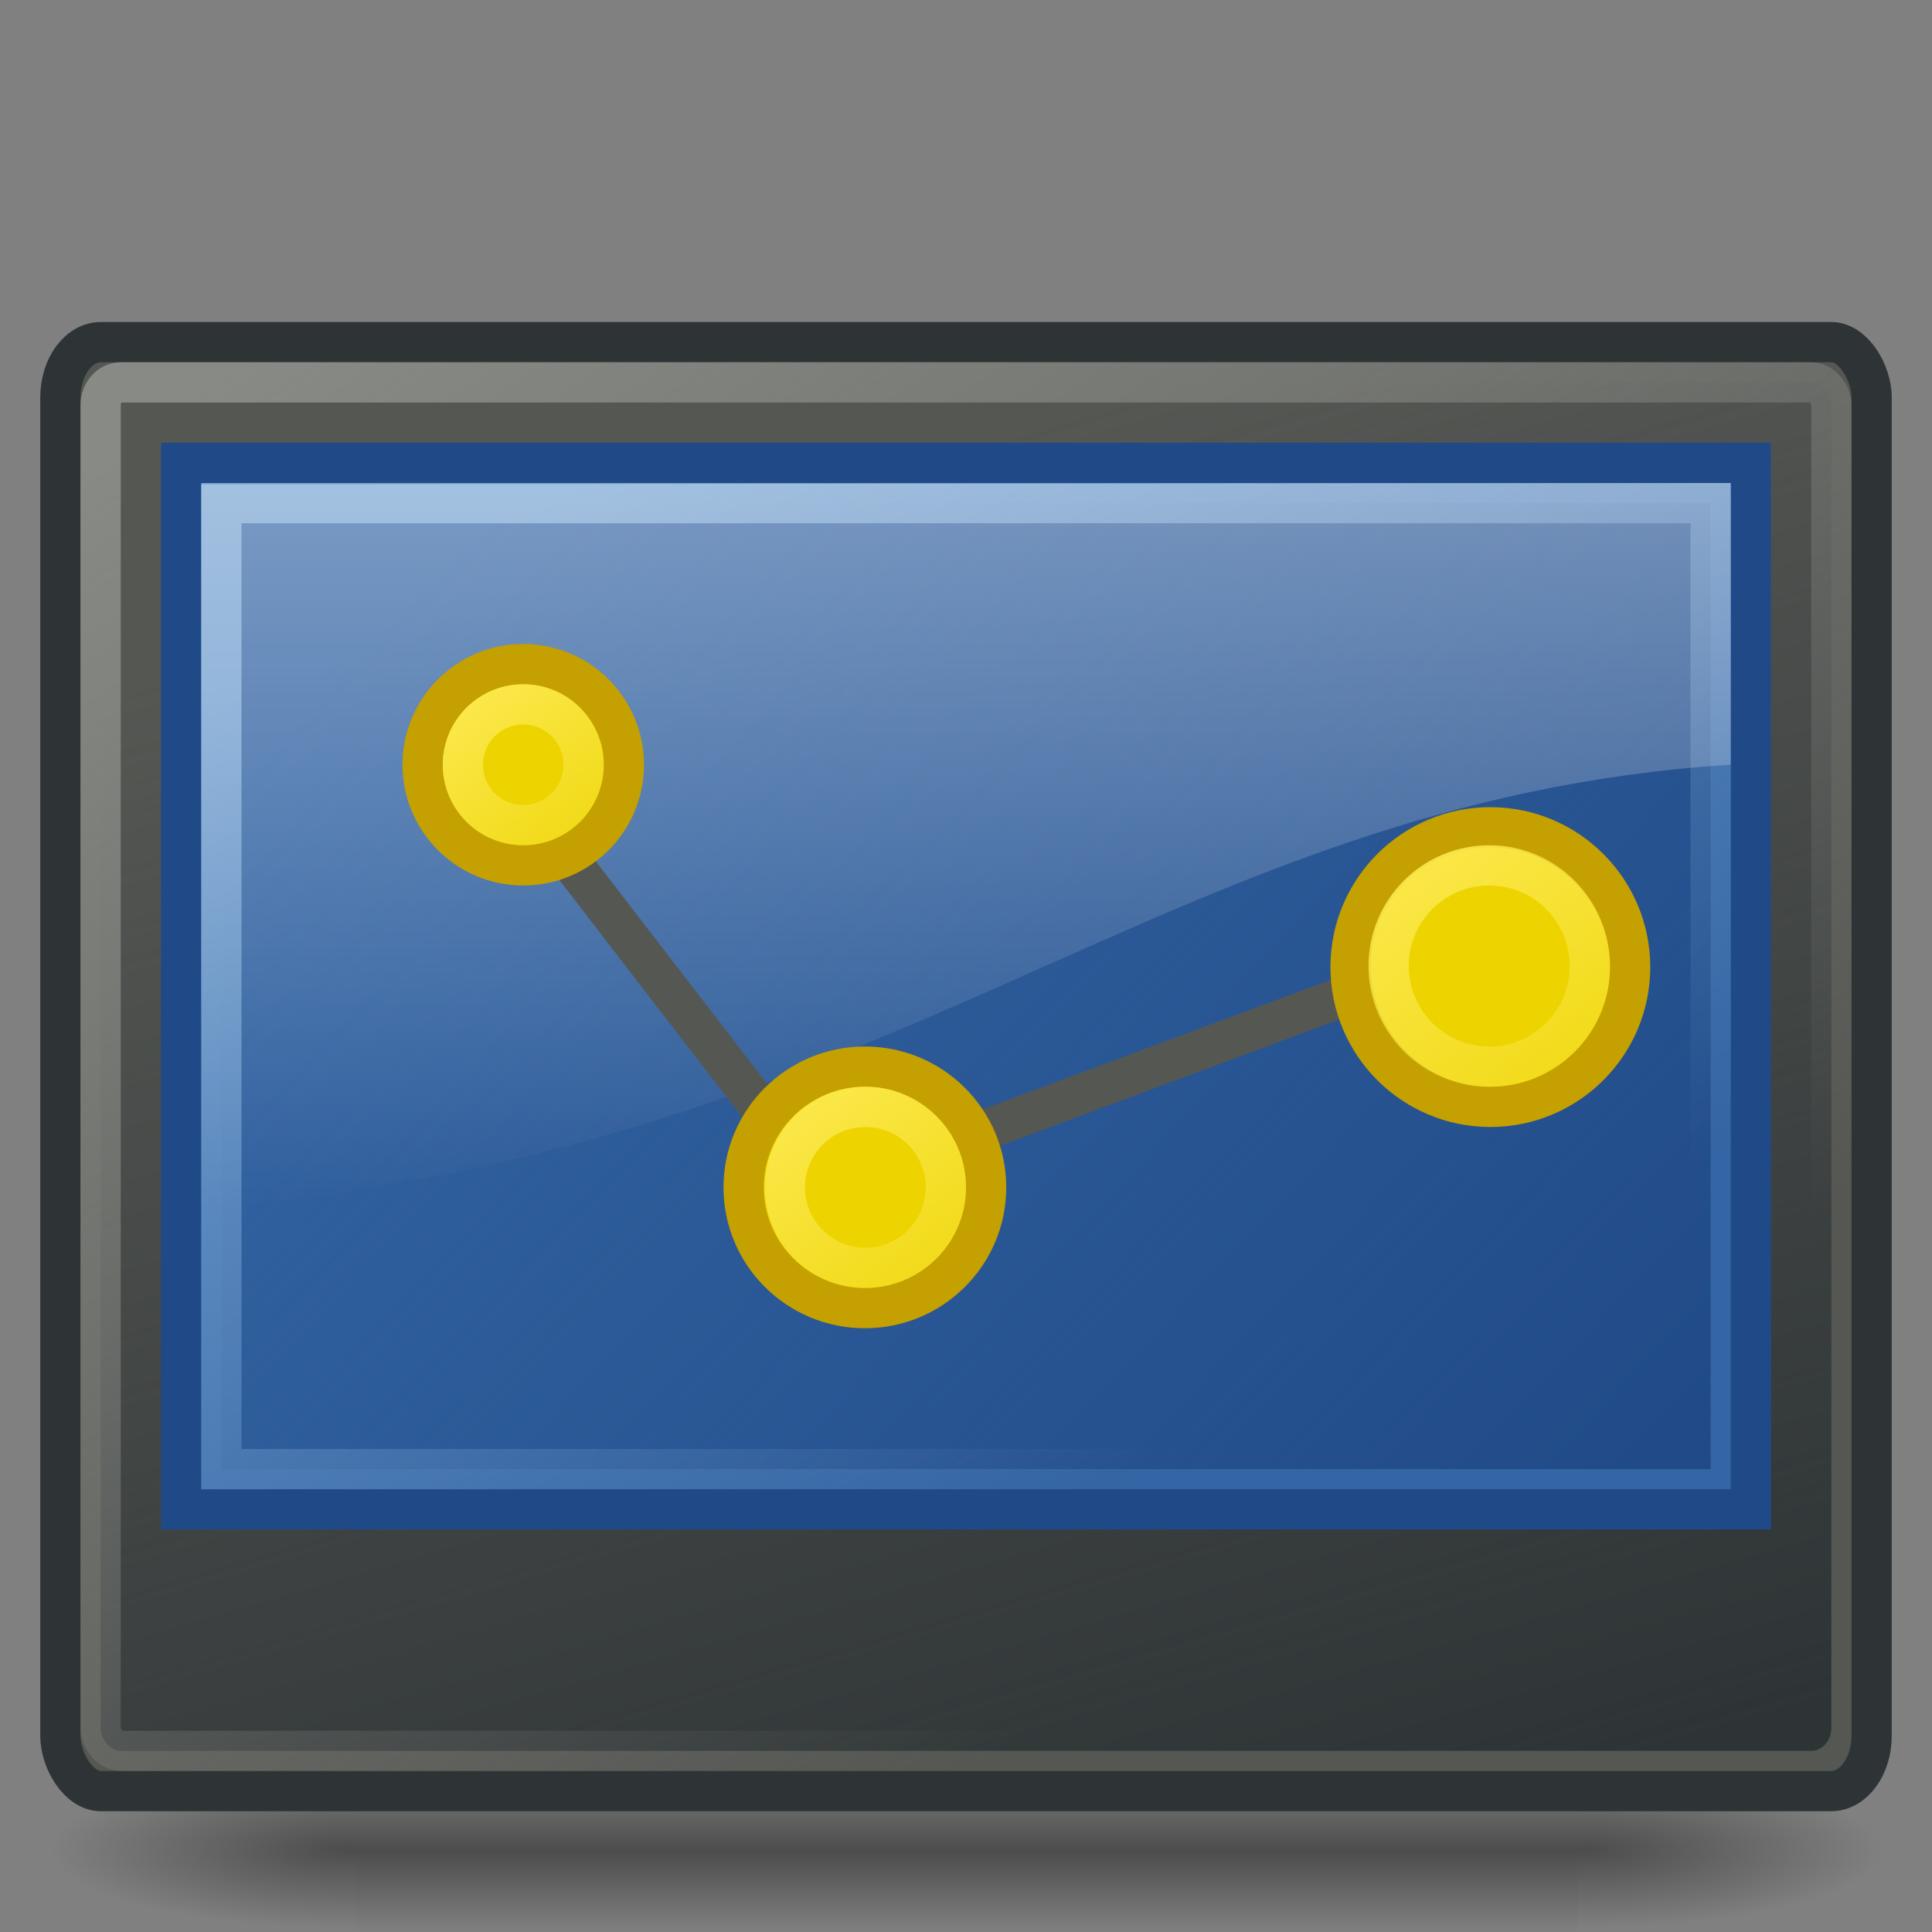
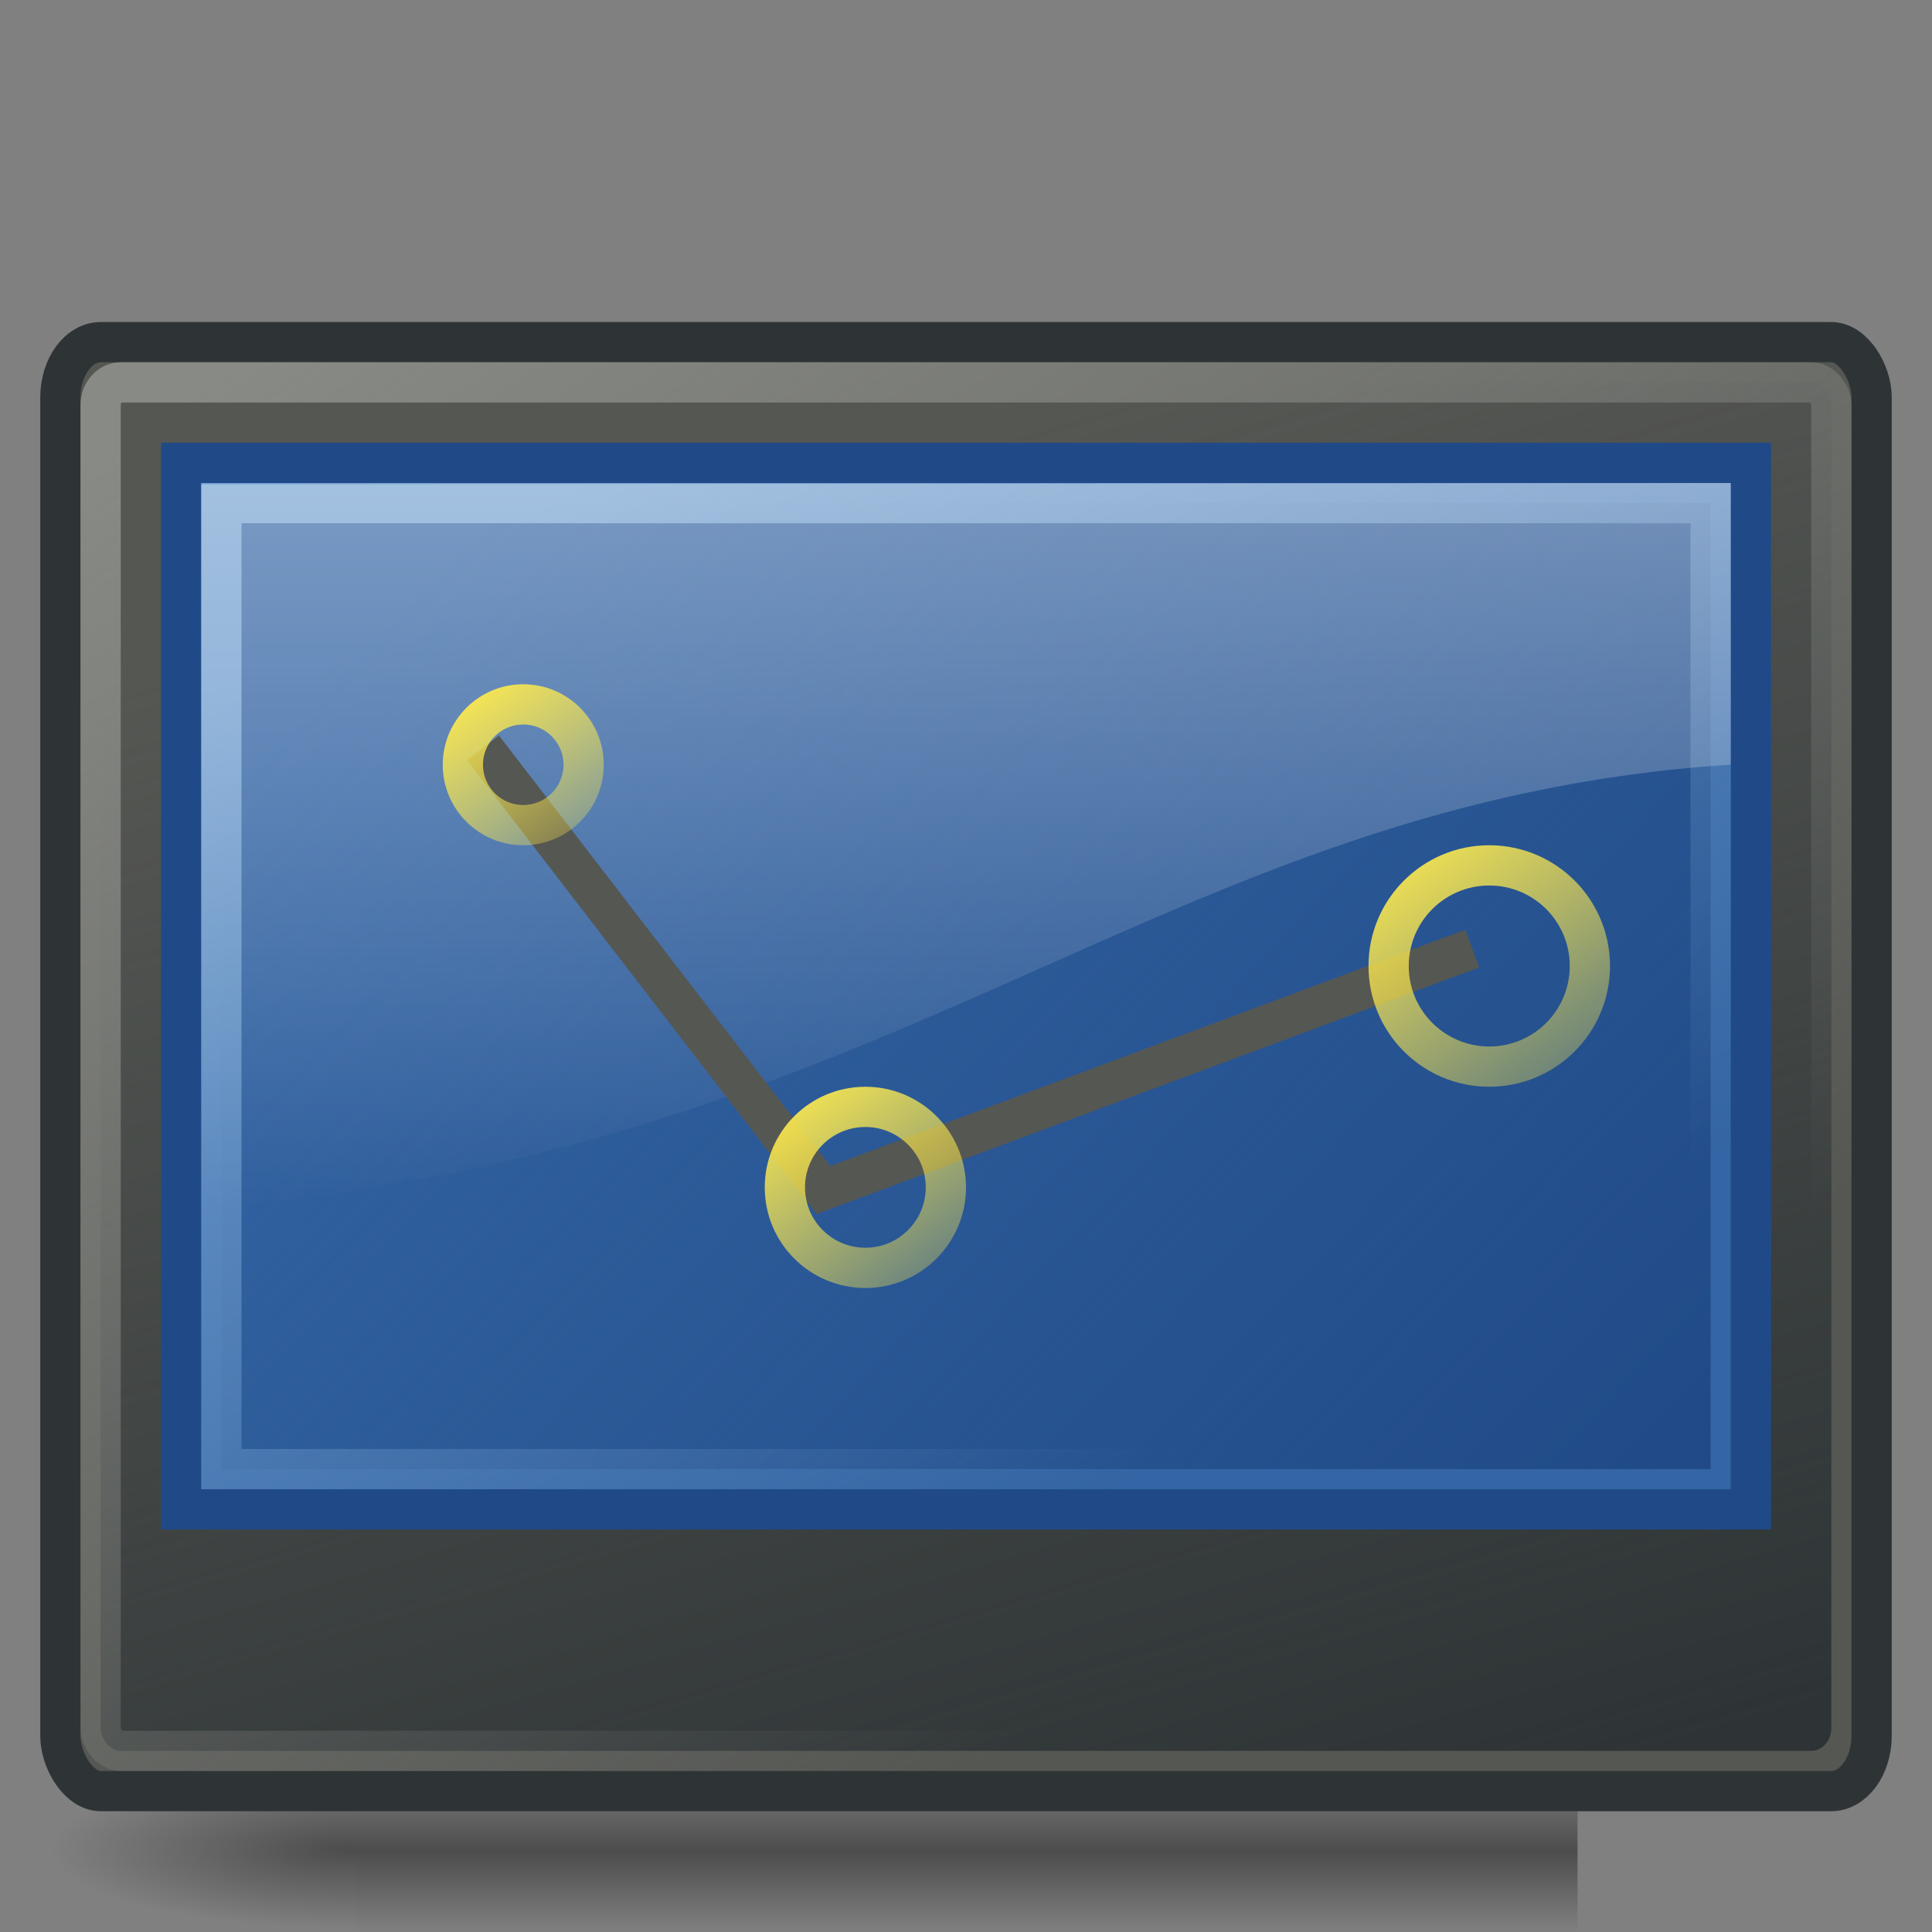
<svg xmlns="http://www.w3.org/2000/svg" xmlns:ns1="http://sodipodi.sourceforge.net/DTD/sodipodi-0.dtd" xmlns:ns2="http://www.inkscape.org/namespaces/inkscape" xmlns:xlink="http://www.w3.org/1999/xlink" version="1.0" width="48" height="48" id="svg2160" ns1:version="0.32" ns2:version="0.45" ns1:docname="deskscribe.svg" ns1:docbase="/home/dobey/Projects/deskscribe/icons/scalable" ns2:output_extension="org.inkscape.output.svg.inkscape" ns1:modified="true">
  <rect width="100%" height="100%" fill="#808080" stroke="none" />
  <ns1:namedview ns2:window-height="877" ns2:window-width="822" ns2:pageshadow="2" ns2:pageopacity="0.0" guidetolerance="10.0" gridtolerance="10.0" objecttolerance="10.0" borderopacity="1.0" bordercolor="#666666" pagecolor="#ffffff" id="base" ns2:zoom="15.583333" ns2:cx="24" ns2:cy="20.577498" ns2:window-x="369" ns2:window-y="52" ns2:current-layer="svg2160" showgrid="true" />
  <defs id="defs2162">
    <linearGradient ns2:collect="always" id="linearGradient3209">
      <stop style="stop-color:#fce94f;stop-opacity:1;" offset="0" id="stop3211" />
      <stop style="stop-color:#fce94f;stop-opacity:0;" offset="1" id="stop3213" />
    </linearGradient>
    <radialGradient ns2:collect="always" xlink:href="#linearGradient7197" id="radialGradient2960" gradientUnits="userSpaceOnUse" gradientTransform="matrix(-4.372486e-2,0,0,4.94117e-2,39.795,14.883)" cx="605.714" cy="486.648" fx="605.714" fy="486.648" r="117.143" />
    <linearGradient ns2:collect="always" id="linearGradient7197">
      <stop style="stop-color:black;stop-opacity:1;" offset="0" id="stop7199" />
      <stop style="stop-color:black;stop-opacity:0;" offset="1" id="stop7201" />
    </linearGradient>
    <radialGradient ns2:collect="always" xlink:href="#linearGradient7197" id="radialGradient2958" gradientUnits="userSpaceOnUse" gradientTransform="matrix(4.372486e-2,0,0,4.94117e-2,8.205,14.883)" cx="605.714" cy="486.648" fx="605.714" fy="486.648" r="117.143" />
    <linearGradient id="linearGradient5048">
      <stop style="stop-color:black;stop-opacity:0;" offset="0" id="stop5050" />
      <stop id="stop5056" offset="0.5" style="stop-color:black;stop-opacity:1;" />
      <stop style="stop-color:black;stop-opacity:0;" offset="1" id="stop5052" />
    </linearGradient>
    <linearGradient ns2:collect="always" xlink:href="#linearGradient5048" id="linearGradient2956" gradientUnits="userSpaceOnUse" gradientTransform="matrix(4.372486e-2,0,0,4.94117e-2,8.197,14.883)" x1="302.857" y1="366.648" x2="302.857" y2="609.505" />
    <linearGradient ns2:collect="always" id="linearGradient23509">
      <stop style="stop-color:#ffffff;stop-opacity:1;" offset="0" id="stop23511" />
      <stop style="stop-color:#ffffff;stop-opacity:0;" offset="1" id="stop23513" />
    </linearGradient>
    <linearGradient ns2:collect="always" xlink:href="#linearGradient23509" id="linearGradient23515" x1="33.188" y1="9.442" x2="28.536" y2="19.995" gradientUnits="userSpaceOnUse" />
    <linearGradient id="linearGradient5716">
      <stop style="stop-color:#ededed;stop-opacity:1;" offset="0" id="stop5718" />
      <stop style="stop-color:#b5b5b5;stop-opacity:1;" offset="1" id="stop5720" />
    </linearGradient>
    <linearGradient ns2:collect="always" xlink:href="#linearGradient5716" id="linearGradient23507" gradientUnits="userSpaceOnUse" gradientTransform="translate(1.592,0.968)" x1="30.416" y1="11.154" x2="26.105" y2="13.245" />
    <linearGradient id="linearGradient23236">
      <stop style="stop-color:#ffffff;stop-opacity:1" offset="0" id="stop23238" />
      <stop style="stop-color:#babdb6;stop-opacity:1" offset="1" id="stop23240" />
    </linearGradient>
    <radialGradient cx="31.332" cy="19.154" r="4.744" fx="31.332" fy="19.154" id="radialGradient2764" xlink:href="#linearGradient23236" gradientUnits="userSpaceOnUse" gradientTransform="matrix(9.078,-4.38,0.744,1.453,-269.264,125.687)" />
    <linearGradient x1="6.5" y1="3" x2="6.5" y2="9" id="linearGradient2762" xlink:href="#linearGradient16397" gradientUnits="userSpaceOnUse" gradientTransform="matrix(0.431,-0.532,0.493,0.464,18.912,27.93)" />
    <linearGradient id="linearGradient3648">
      <stop style="stop-color:#eeeeec;stop-opacity:1" offset="0" id="stop3650" />
      <stop style="stop-color:#abaca9;stop-opacity:1" offset="0.797" id="stop26236" />
      <stop style="stop-color:#d3d7cf;stop-opacity:1" offset="1" id="stop3652" />
    </linearGradient>
    <linearGradient x1="24" y1="3.5" x2="24" y2="8.5" id="linearGradient2760" xlink:href="#linearGradient3648" gradientUnits="userSpaceOnUse" gradientTransform="matrix(0.431,-0.532,0.493,0.464,18.912,27.93)" />
    <linearGradient id="linearGradient16397">
      <stop style="stop-color:#888a85;stop-opacity:1" offset="0" id="stop16399" />
      <stop style="stop-color:#4a4b48;stop-opacity:1" offset="1" id="stop16401" />
    </linearGradient>
    <linearGradient x1="46.5" y1="4" x2="46.5" y2="8" id="linearGradient2758" xlink:href="#linearGradient16397" gradientUnits="userSpaceOnUse" gradientTransform="matrix(0.431,-0.532,0.493,0.464,18.912,27.93)" />
    <linearGradient id="linearGradient4625">
      <stop style="stop-color:#eeeeec;stop-opacity:1" offset="0" id="stop4627" />
      <stop style="stop-color:#888a85;stop-opacity:1" offset="1" id="stop4629" />
    </linearGradient>
    <linearGradient x1="1.5" y1="4.265" x2="1.5" y2="8" id="linearGradient2756" xlink:href="#linearGradient4625" gradientUnits="userSpaceOnUse" gradientTransform="matrix(0.431,-0.532,0.493,0.464,18.912,27.93)" />
    <linearGradient id="linearGradient5225">
      <stop style="stop-color:#000000;stop-opacity:1" offset="0" id="stop5227" />
      <stop style="stop-color:#000000;stop-opacity:0" offset="1" id="stop5229" />
    </linearGradient>
    <radialGradient cx="23.938" cy="42.688" r="23.76" fx="23.938" fy="42.688" id="radialGradient5231" xlink:href="#linearGradient5225" gradientUnits="userSpaceOnUse" gradientTransform="matrix(1,0,0,0.248,0,32.117)" />
    <linearGradient id="linearGradient6240">
      <stop style="stop-color:#ffffff;stop-opacity:1" offset="0" id="stop6242" />
      <stop style="stop-color:#ffffff;stop-opacity:0" offset="1" id="stop6244" />
    </linearGradient>
    <linearGradient x1="20.157" y1="5.1" x2="20.157" y2="26.039" id="linearGradient6246" xlink:href="#linearGradient6240" gradientUnits="userSpaceOnUse" gradientTransform="matrix(1.056,0,0,0.998,-1.364,4.017)" />
    <linearGradient id="linearGradient3171">
      <stop style="stop-color:#204a87;stop-opacity:1" offset="0" id="stop3173" />
      <stop style="stop-color:#204a87;stop-opacity:0" offset="1" id="stop3175" />
    </linearGradient>
    <linearGradient id="linearGradient3163">
      <stop style="stop-color:#729fcf;stop-opacity:1" offset="0" id="stop3165" />
      <stop style="stop-color:#729fcf;stop-opacity:0" offset="1" id="stop3167" />
    </linearGradient>
    <linearGradient id="linearGradient3151">
      <stop style="stop-color:#888a85;stop-opacity:1" offset="0" id="stop3153" />
      <stop style="stop-color:#888a85;stop-opacity:0" offset="1" id="stop3155" />
    </linearGradient>
    <linearGradient id="linearGradient3143">
      <stop style="stop-color:#2e3436;stop-opacity:1" offset="0" id="stop3145" />
      <stop style="stop-color:#2e3436;stop-opacity:0" offset="1" id="stop3147" />
    </linearGradient>
    <linearGradient x1="39.229" y1="40" x2="31.325" y2="9" id="linearGradient3149" xlink:href="#linearGradient3143" gradientUnits="userSpaceOnUse" />
    <linearGradient x1="6.193" y1="9" x2="24" y2="40" id="linearGradient3157" xlink:href="#linearGradient3151" gradientUnits="userSpaceOnUse" />
    <linearGradient x1="31.602" y1="37" x2="16.398" y2="12" id="linearGradient3169" xlink:href="#linearGradient3163" gradientUnits="userSpaceOnUse" />
    <linearGradient x1="9.482" y1="12.717" x2="39.313" y2="37" id="linearGradient3177" xlink:href="#linearGradient3171" gradientUnits="userSpaceOnUse" />
    <linearGradient ns2:collect="always" xlink:href="#linearGradient6240" id="linearGradient2236" gradientUnits="userSpaceOnUse" gradientTransform="matrix(1.056,0,0,0.998,-1.364,4.017)" x1="20.157" y1="5.1" x2="20.157" y2="26.039" />
    <linearGradient ns2:collect="always" xlink:href="#linearGradient3171" id="linearGradient2239" gradientUnits="userSpaceOnUse" x1="40.733" y1="38.835" x2="12.49" y2="12" gradientTransform="matrix(0.997,0,0,0.996,6.1990922e-2,9.7424311e-2)" />
    <linearGradient ns2:collect="always" xlink:href="#linearGradient3163" id="linearGradient2241" gradientUnits="userSpaceOnUse" x1="15.175" y1="11.588" x2="28.941" y2="36.321" gradientTransform="matrix(0.997,0,0,0.996,6.1990922e-2,9.7424311e-2)" />
    <linearGradient ns2:collect="always" xlink:href="#linearGradient3143" id="linearGradient2245" gradientUnits="userSpaceOnUse" x1="39.229" y1="40" x2="31.325" y2="9" gradientTransform="matrix(1.001,0,0,1.135,-2.74192e-2,-1.312)" />
    <linearGradient ns2:collect="always" xlink:href="#linearGradient3151" id="linearGradient2247" gradientUnits="userSpaceOnUse" x1="6.193" y1="9" x2="24" y2="40" gradientTransform="matrix(1.001,0,0,1.135,-2.74192e-2,-1.312)" />
    <linearGradient ns2:collect="always" xlink:href="#linearGradient3209" id="linearGradient3215" x1="34.578" y1="21" x2="39.578" y2="27.799" gradientUnits="userSpaceOnUse" />
    <linearGradient ns2:collect="always" xlink:href="#linearGradient3209" id="linearGradient3219" gradientUnits="userSpaceOnUse" x1="34.578" y1="21" x2="39.578" y2="27.799" gradientTransform="matrix(1.028,0,0,1.028,-16.021,5.343)" />
    <linearGradient ns2:collect="always" xlink:href="#linearGradient3209" id="linearGradient3223" gradientUnits="userSpaceOnUse" gradientTransform="matrix(1.028,0,0,1.028,-1.021,-0.657)" x1="34.578" y1="21" x2="39.578" y2="27.799" />
    <linearGradient ns2:collect="always" xlink:href="#linearGradient3209" id="linearGradient3227" gradientUnits="userSpaceOnUse" gradientTransform="matrix(0.771,0,0,0.771,-15.14,0.882)" x1="34.578" y1="21" x2="39.578" y2="27.799" />
    <linearGradient ns2:collect="always" xlink:href="#linearGradient3209" id="linearGradient3231" gradientUnits="userSpaceOnUse" gradientTransform="matrix(1.285,0,0,1.285,-9.901,-6.196)" x1="34.578" y1="21" x2="39.578" y2="27.799" />
    <linearGradient ns2:collect="always" xlink:href="#linearGradient3209" id="linearGradient3235" gradientUnits="userSpaceOnUse" gradientTransform="matrix(0.771,0,0,0.771,-15.14,0.882)" x1="34.578" y1="21" x2="39.578" y2="27.799" />
  </defs>
  <g style="display:inline" id="g2951" transform="matrix(1.438,0,0,0.333,-10.5,33)">
    <rect y="33" x="13.444" height="12" width="21.113" id="rect3954" style="opacity:0.402;color:#000000;fill:url(#linearGradient2956);fill-opacity:1;fill-rule:nonzero;stroke:none;stroke-width:1;stroke-linecap:round;stroke-linejoin:miter;marker:none;marker-start:none;marker-mid:none;marker-end:none;stroke-miterlimit:4;stroke-dasharray:none;stroke-dashoffset:0;stroke-opacity:1;visibility:visible;display:inline;overflow:visible" />
-     <path ns1:nodetypes="cccc" id="path3956" d="M 34.556,33 C 34.556,33 34.556,45 34.556,45 C 36.808,45.022 40,42.311 40,38.999 C 40,35.687 37.487,33 34.556,33 z " style="opacity:0.402;color:#000000;fill:url(#radialGradient2958);fill-opacity:1;fill-rule:nonzero;stroke:none;stroke-width:1;stroke-linecap:round;stroke-linejoin:miter;marker:none;marker-start:none;marker-mid:none;marker-end:none;stroke-miterlimit:4;stroke-dasharray:none;stroke-dashoffset:0;stroke-opacity:1;visibility:visible;display:inline;overflow:visible" />
    <path style="opacity:0.402;color:#000000;fill:url(#radialGradient2960);fill-opacity:1;fill-rule:nonzero;stroke:none;stroke-width:1;stroke-linecap:round;stroke-linejoin:miter;marker:none;marker-start:none;marker-mid:none;marker-end:none;stroke-miterlimit:4;stroke-dasharray:none;stroke-dashoffset:0;stroke-opacity:1;visibility:visible;display:inline;overflow:visible" d="M 13.444,33 C 13.444,33 13.444,45 13.444,45 C 11.192,45.022 8,42.311 8,38.999 C 8,35.687 10.513,33 13.444,33 z " id="path3958" ns1:nodetypes="cccc" />
  </g>
  <rect id="rect2168" style="fill:#555753;stroke:#2e3436;stroke-width:1;stroke-miterlimit:4;stroke-dasharray:none" y="8.5" x="1.5" ry="1.374" rx="1.008" height="36" width="45" />
  <rect id="rect2170" style="fill:url(#linearGradient2245);fill-opacity:1;stroke:url(#linearGradient2247);stroke-width:1;stroke-miterlimit:4;stroke-dasharray:none" y="9.5" x="2.5" ry="0.568" rx="0.501" height="34" width="43" />
  <rect id="rect3159" style="fill:#3465a4;stroke:#204a87;stroke-width:1;stroke-miterlimit:4;stroke-dasharray:none" y="11.5" x="4.5" height="26" width="39" />
  <rect id="rect3161" style="fill:url(#linearGradient2239);fill-opacity:1;stroke:url(#linearGradient2241);stroke-width:1;stroke-miterlimit:4;stroke-dasharray:none" y="12.5" x="5.5" height="24" width="37" />
  <path id="path4073" style="opacity:0.4;fill:url(#linearGradient2236);fill-opacity:1;fill-rule:evenodd;stroke:none;stroke-width:1px;stroke-linecap:butt;stroke-linejoin:miter;stroke-opacity:1" d="M 5,12.031 L 5,30 C 22.373,28.649 28.875,19.91 43,18.997 L 43,12 L 5,12.031 z " />
  <path id="path3486" style="fill:none;fill-rule:evenodd;stroke:#555753;stroke-width:1px;stroke-linecap:butt;stroke-linejoin:miter;stroke-opacity:1" d="M 12,18.578 L 20.458,29.566 L 36.578,23.566" />
-   <path id="path3482" style="fill:#edd400;stroke:#c4a000;stroke-width:1;stroke-miterlimit:4;stroke-dasharray:none" d="M 15.5,19 C 15.5,20.381 14.381,21.5 13,21.5 C 11.619,21.5 10.5,20.381 10.5,19 C 10.5,17.619 11.619,16.5 13,16.5 C 14.381,16.5 15.5,17.619 15.5,19 z " />
-   <path id="path3478" style="fill:#edd400;stroke:#c4a000;stroke-width:1;stroke-miterlimit:4;stroke-dasharray:none" d="M 24.5,29.5 C 24.5,31.157 23.151,32.5 21.488,32.5 C 19.824,32.5 18.475,31.157 18.475,29.5 C 18.475,27.843 19.824,26.5 21.488,26.5 C 23.151,26.5 24.5,27.843 24.5,29.5 z " />
-   <path id="path3484" style="fill:#edd400;stroke:#c4a000;stroke-width:1;stroke-miterlimit:4;stroke-dasharray:none" d="M 40.5,24.027 C 40.5,25.945 38.945,27.5 37.027,27.5 C 35.109,27.5 33.554,25.945 33.554,24.027 C 33.554,22.109 35.109,20.554 37.027,20.554 C 38.945,20.554 40.5,22.109 40.5,24.027 z " />
  <path id="path3217" style="fill:none;stroke:url(#linearGradient3219);stroke-width:1;stroke-miterlimit:4;stroke-dasharray:none" d="M 23.5,29.5 C 23.5,30.605 22.605,31.5 21.5,31.5 C 20.395,31.5 19.5,30.605 19.5,29.5 C 19.5,28.395 20.395,27.5 21.5,27.5 C 22.605,27.5 23.5,28.395 23.5,29.5 z " />
  <path id="path3229" style="fill:none;stroke:url(#linearGradient3231);stroke-width:1;stroke-miterlimit:4;stroke-dasharray:none" d="M 39.5,24 C 39.5,25.381 38.381,26.5 37,26.5 C 35.619,26.5 34.5,25.381 34.5,24 C 34.5,22.619 35.619,21.5 37,21.5 C 38.381,21.5 39.5,22.619 39.5,24 z " />
  <path id="path3233" style="fill:none;stroke:url(#linearGradient3235);stroke-width:1;stroke-miterlimit:4;stroke-dasharray:none" d="M 14.5,19 C 14.5,19.828 13.828,20.5 13,20.5 C 12.172,20.5 11.5,19.828 11.5,19 C 11.5,18.172 12.172,17.5 13,17.5 C 13.828,17.5 14.5,18.172 14.5,19 z " />
</svg>